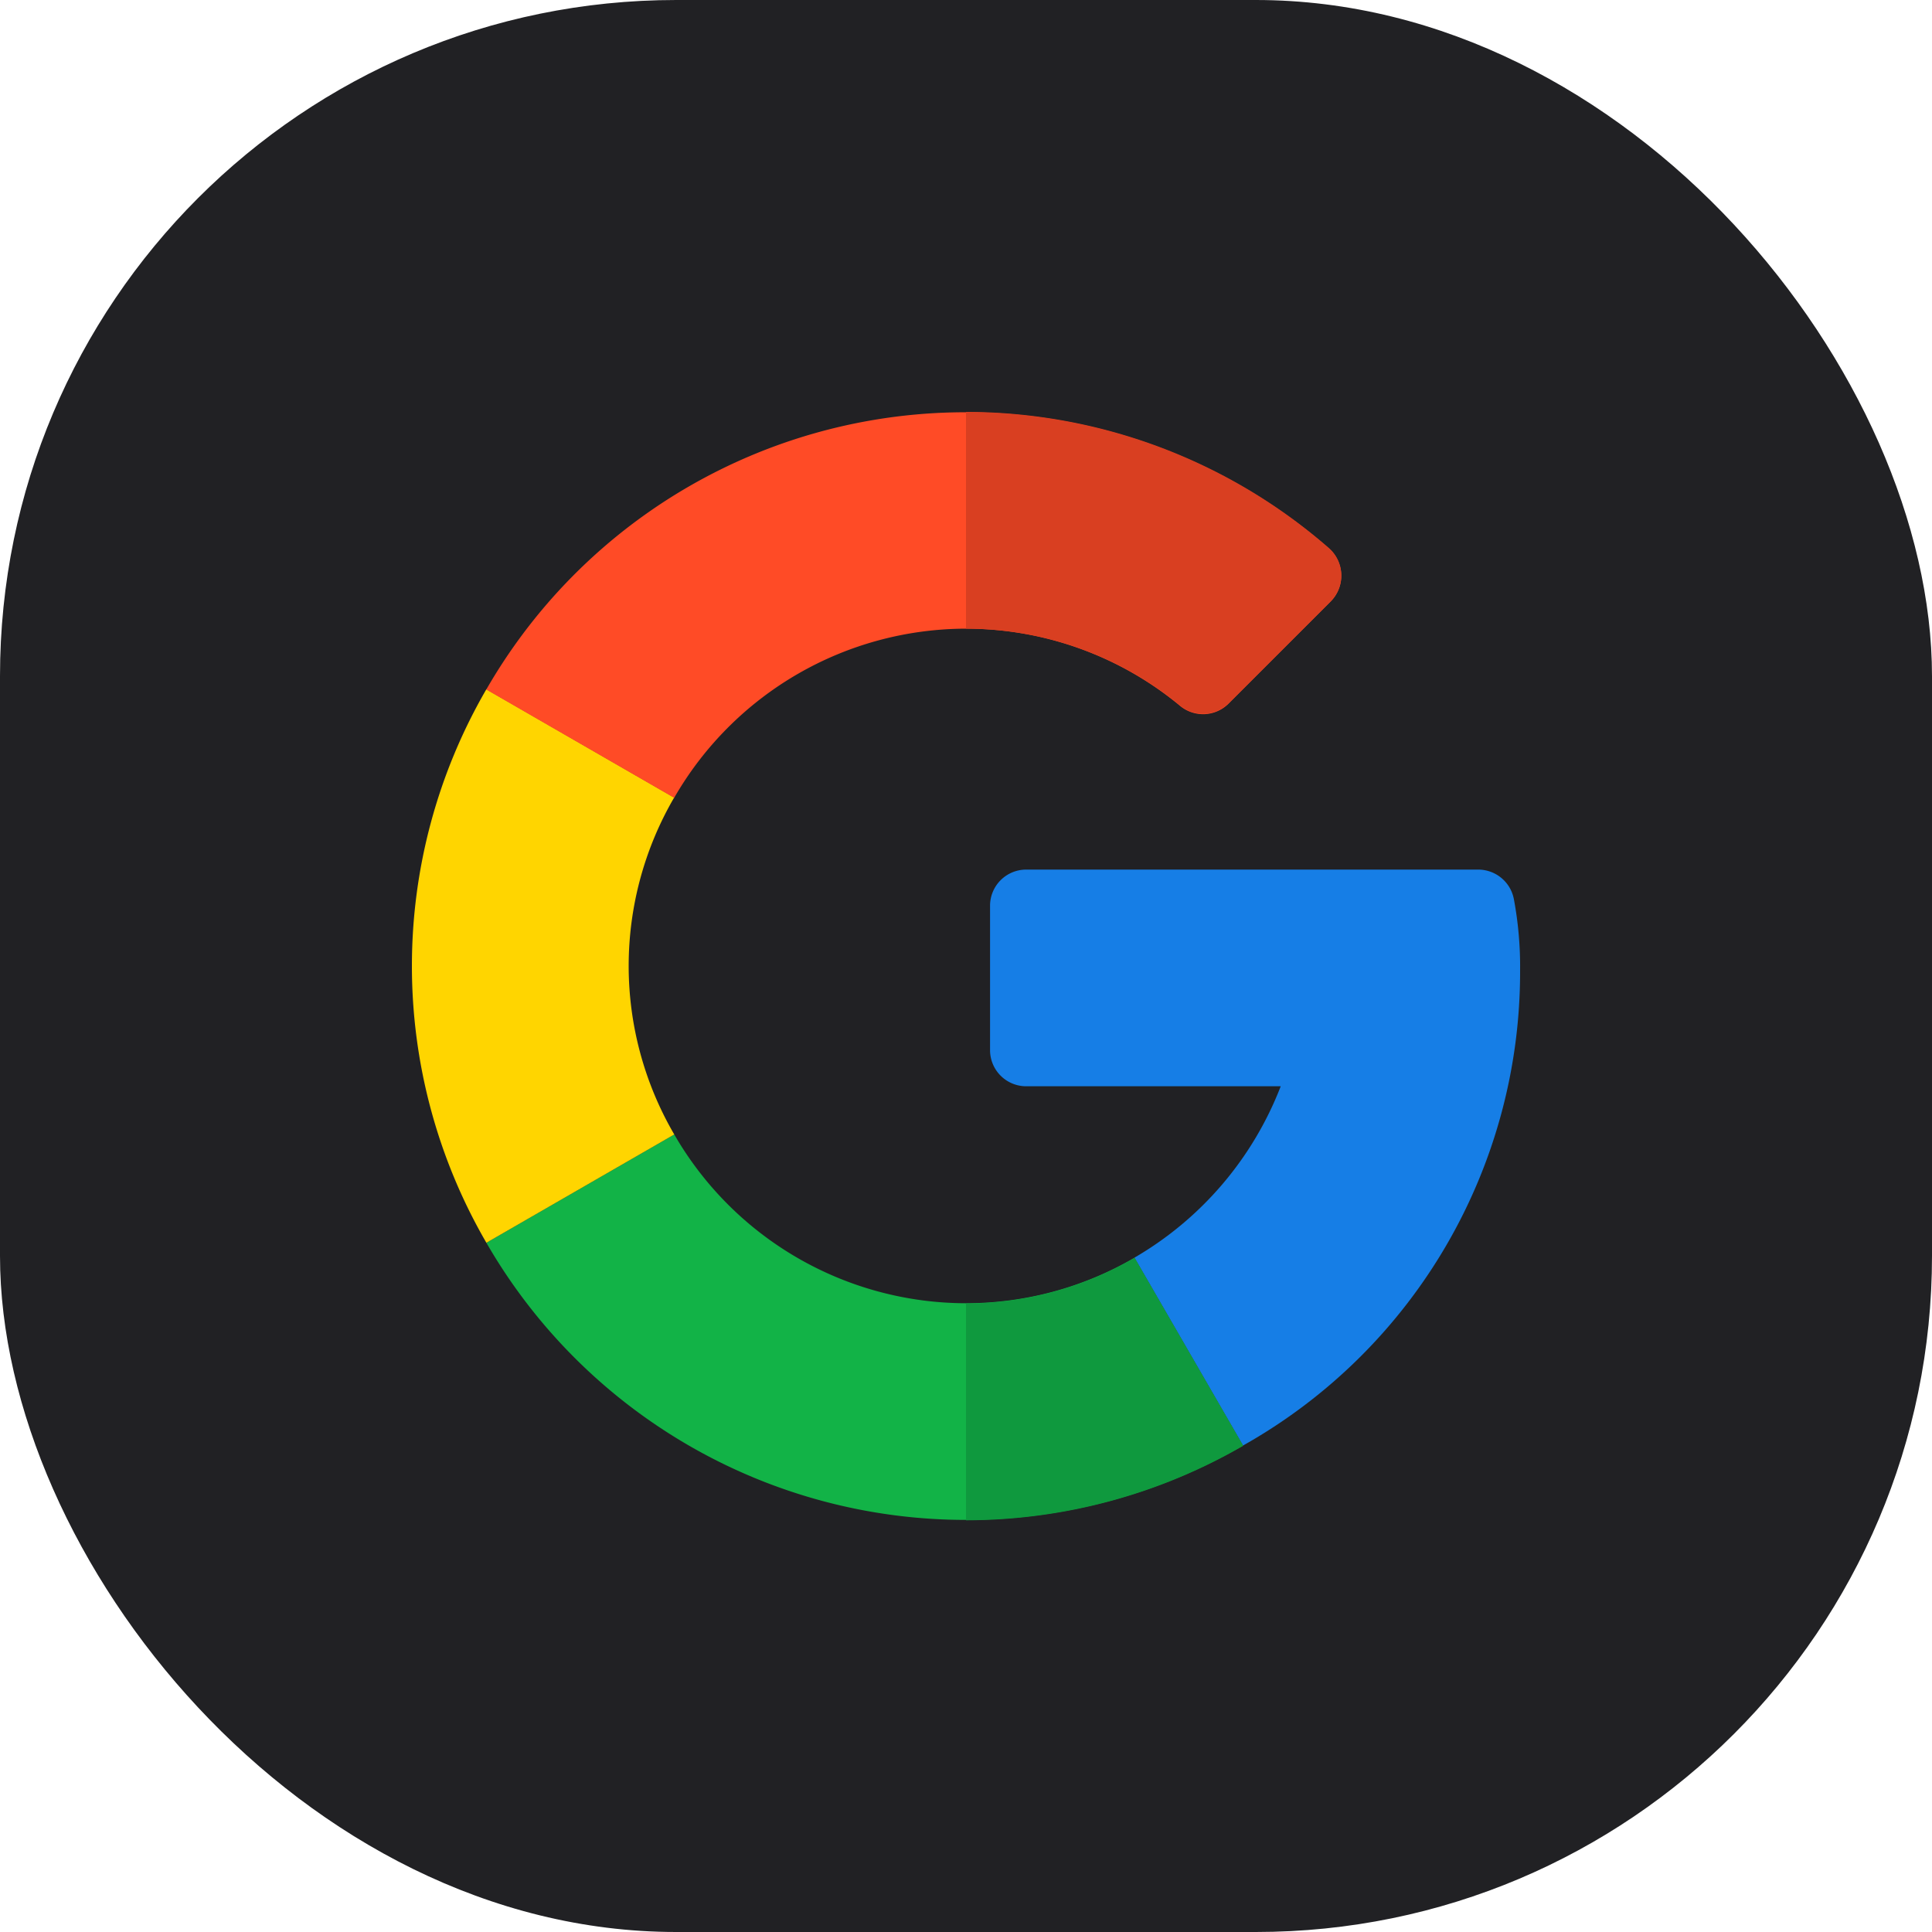
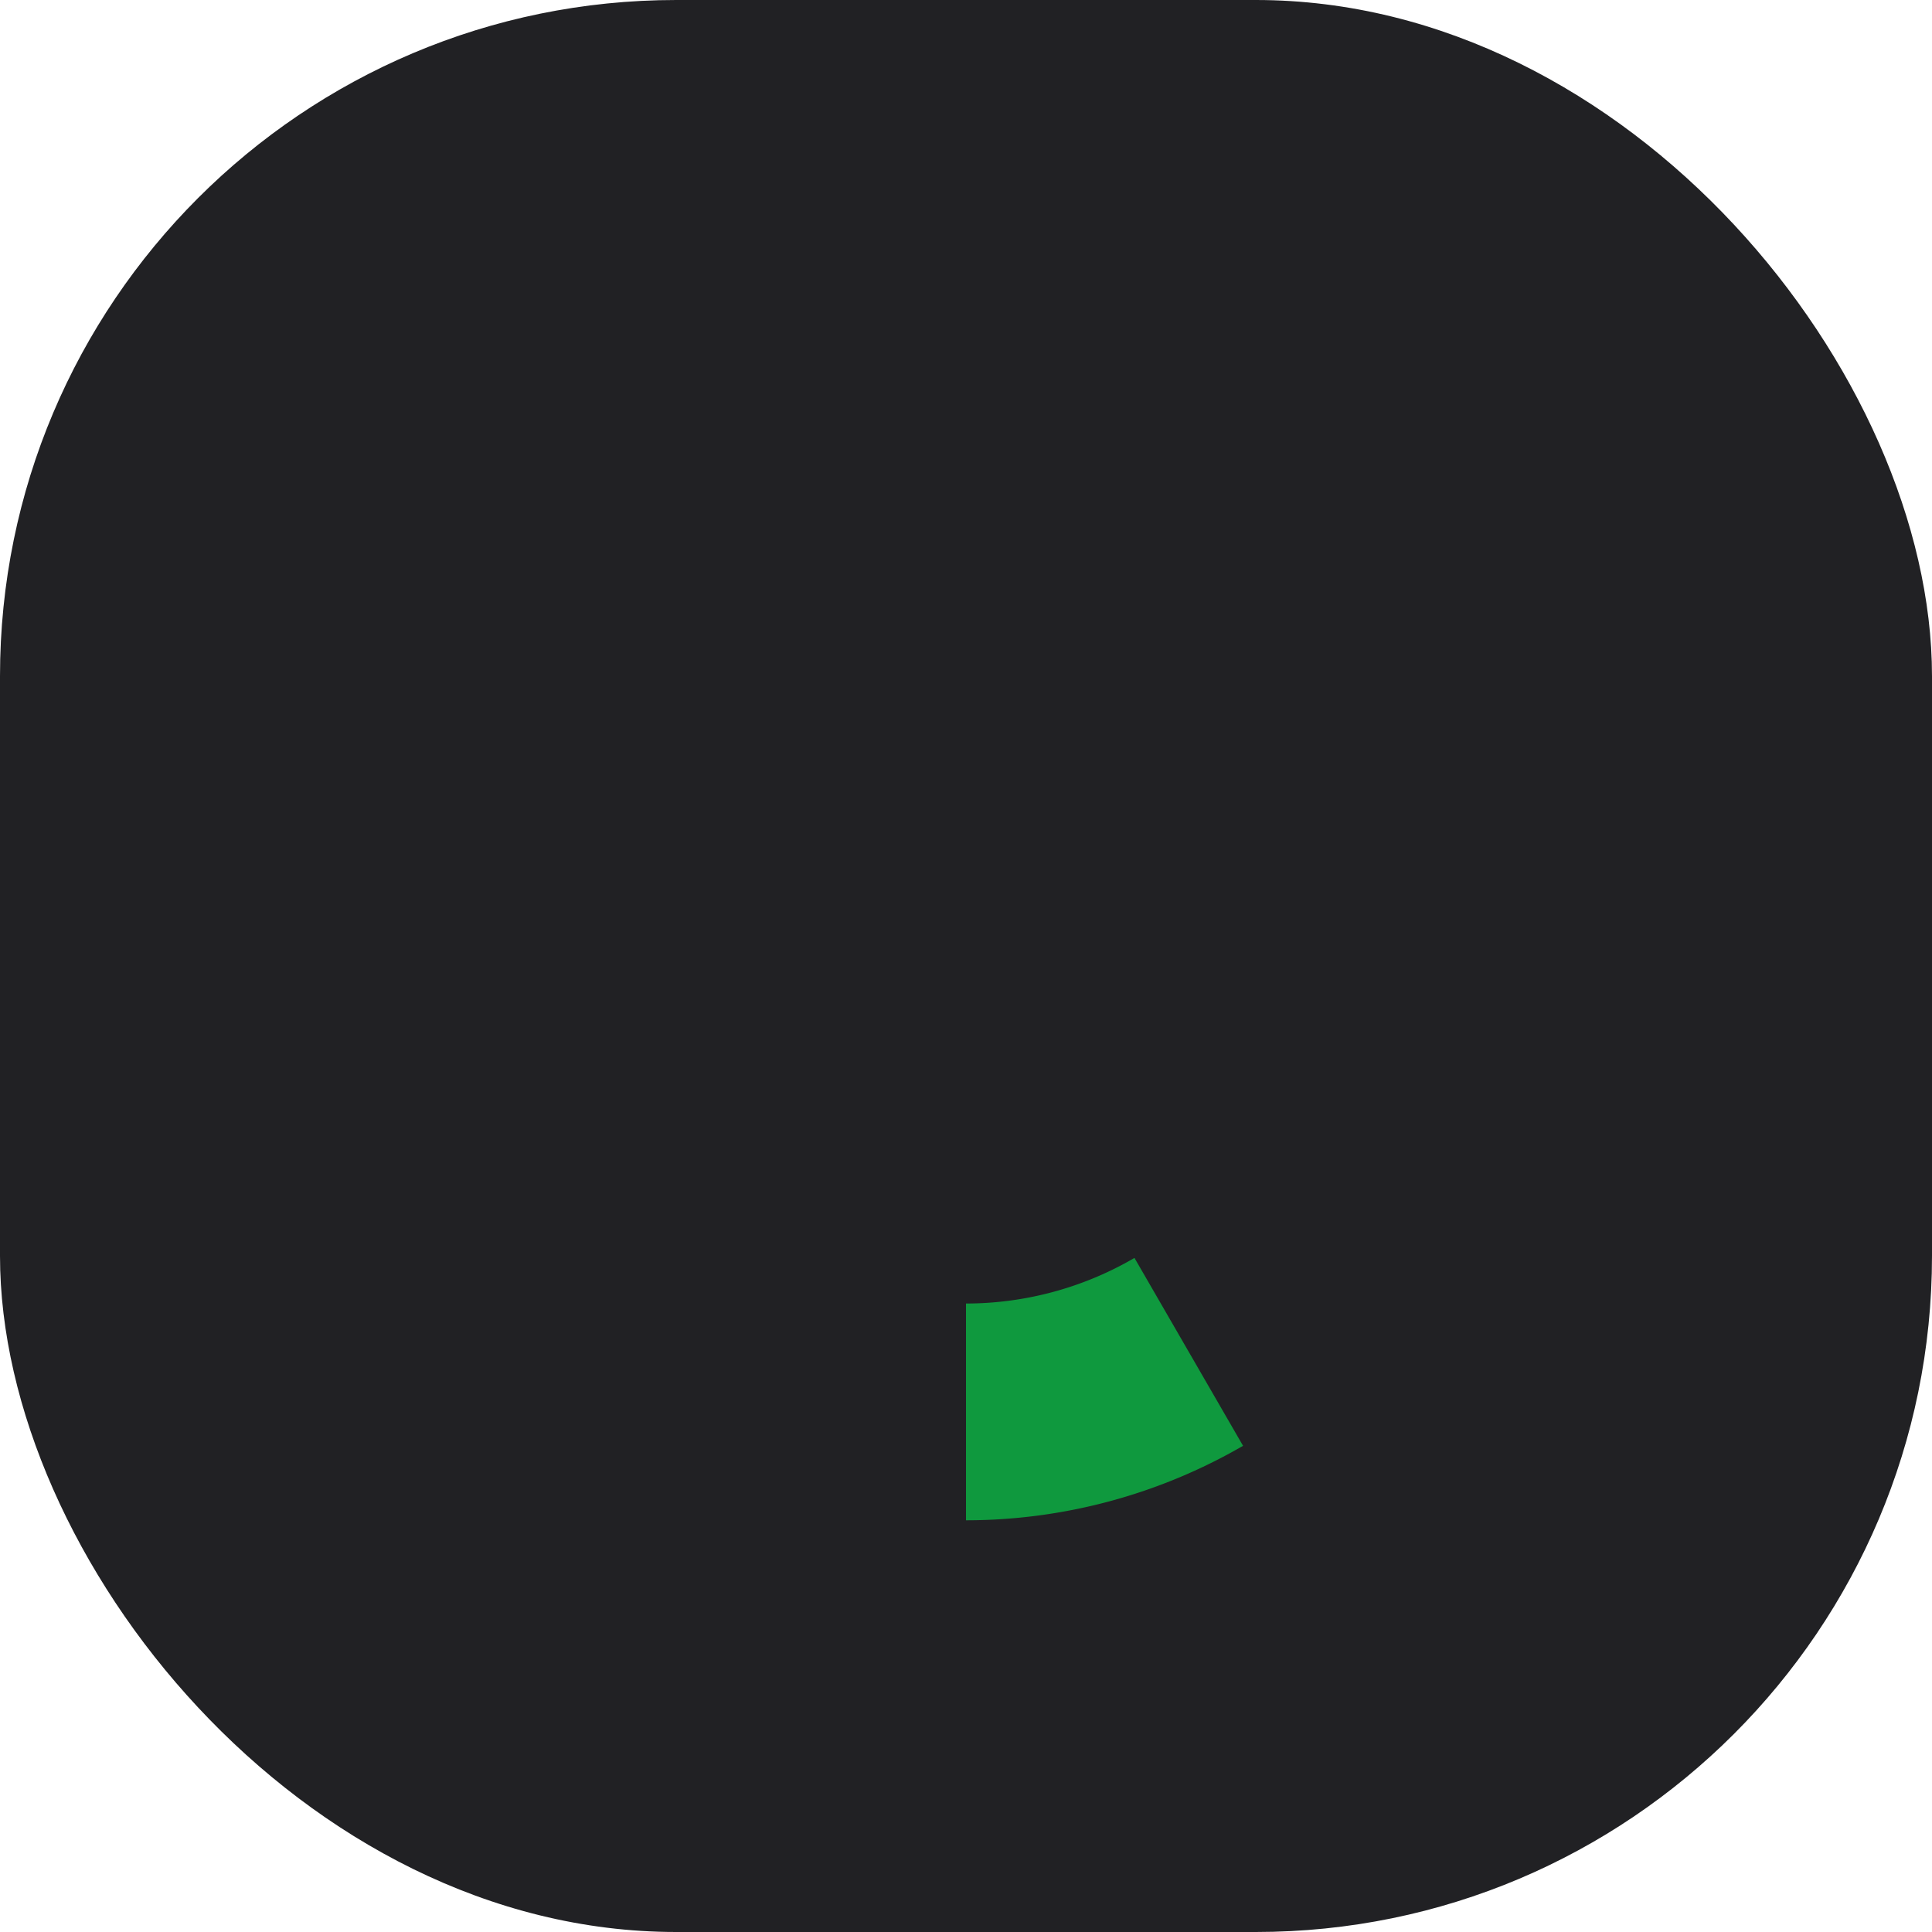
<svg xmlns="http://www.w3.org/2000/svg" width="20" height="20" viewBox="0 0 20 20">
  <g id="ai-google" transform="translate(-2655.968 2933.089)">
    <rect id="Rectangle_1279" data-name="Rectangle 1279" width="20" height="20" rx="7" transform="translate(2655.968 -2933.089)" fill="#212124" />
    <g id="google" transform="translate(2660.232 -2928.825)">
-       <path id="Path_10272" data-name="Path 10272" d="M272.184,211.479h-4.679a.374.374,0,0,0-.374.374v1.495a.374.374,0,0,0,.374.374h2.635a3.517,3.517,0,0,1-1.514,1.774l1.124,1.945a5.624,5.624,0,0,0,2.868-4.919,3.792,3.792,0,0,0-.064-.735A.376.376,0,0,0,272.184,211.479Z" transform="translate(-261.146 -206.741)" fill="#167ee6" />
-       <path id="Path_10273" data-name="Path 10273" d="M39.376,335.594a3.491,3.491,0,0,1-3.02-1.747l-1.945,1.121a5.731,5.731,0,0,0,7.833,2.1v0l-1.124-1.945A3.465,3.465,0,0,1,39.376,335.594Z" transform="translate(-33.64 -326.367)" fill="#12b347" />
      <path id="Path_10274" data-name="Path 10274" d="M258.868,392.727v0l-1.124-1.945a3.465,3.465,0,0,1-1.744.472v2.244A5.726,5.726,0,0,0,258.868,392.727Z" transform="translate(-250.264 -382.024)" fill="#0f993e" />
-       <path id="Path_10275" data-name="Path 10275" d="M2.244,130.984a3.465,3.465,0,0,1,.471-1.744L.771,128.119a5.709,5.709,0,0,0,0,5.73l1.945-1.121A3.465,3.465,0,0,1,2.244,130.984Z" transform="translate(0 -125.248)" fill="#ffd500" />
-       <path id="Path_10276" data-name="Path 10276" d="M39.376,2.244a3.475,3.475,0,0,1,2.217.8.373.373,0,0,0,.5-.023l1.059-1.059a.377.377,0,0,0-.022-.551,5.723,5.723,0,0,0-8.72,1.463l1.945,1.121A3.491,3.491,0,0,1,39.376,2.244Z" transform="translate(-33.64)" fill="#ff4b26" />
-       <path id="Path_10277" data-name="Path 10277" d="M258.217,3.04a.373.373,0,0,0,.5-.023l1.059-1.059a.377.377,0,0,0-.022-.551A5.718,5.718,0,0,0,256,0V2.244A3.475,3.475,0,0,1,258.217,3.04Z" transform="translate(-250.264)" fill="#d93f21" />
    </g>
  </g>
</svg>